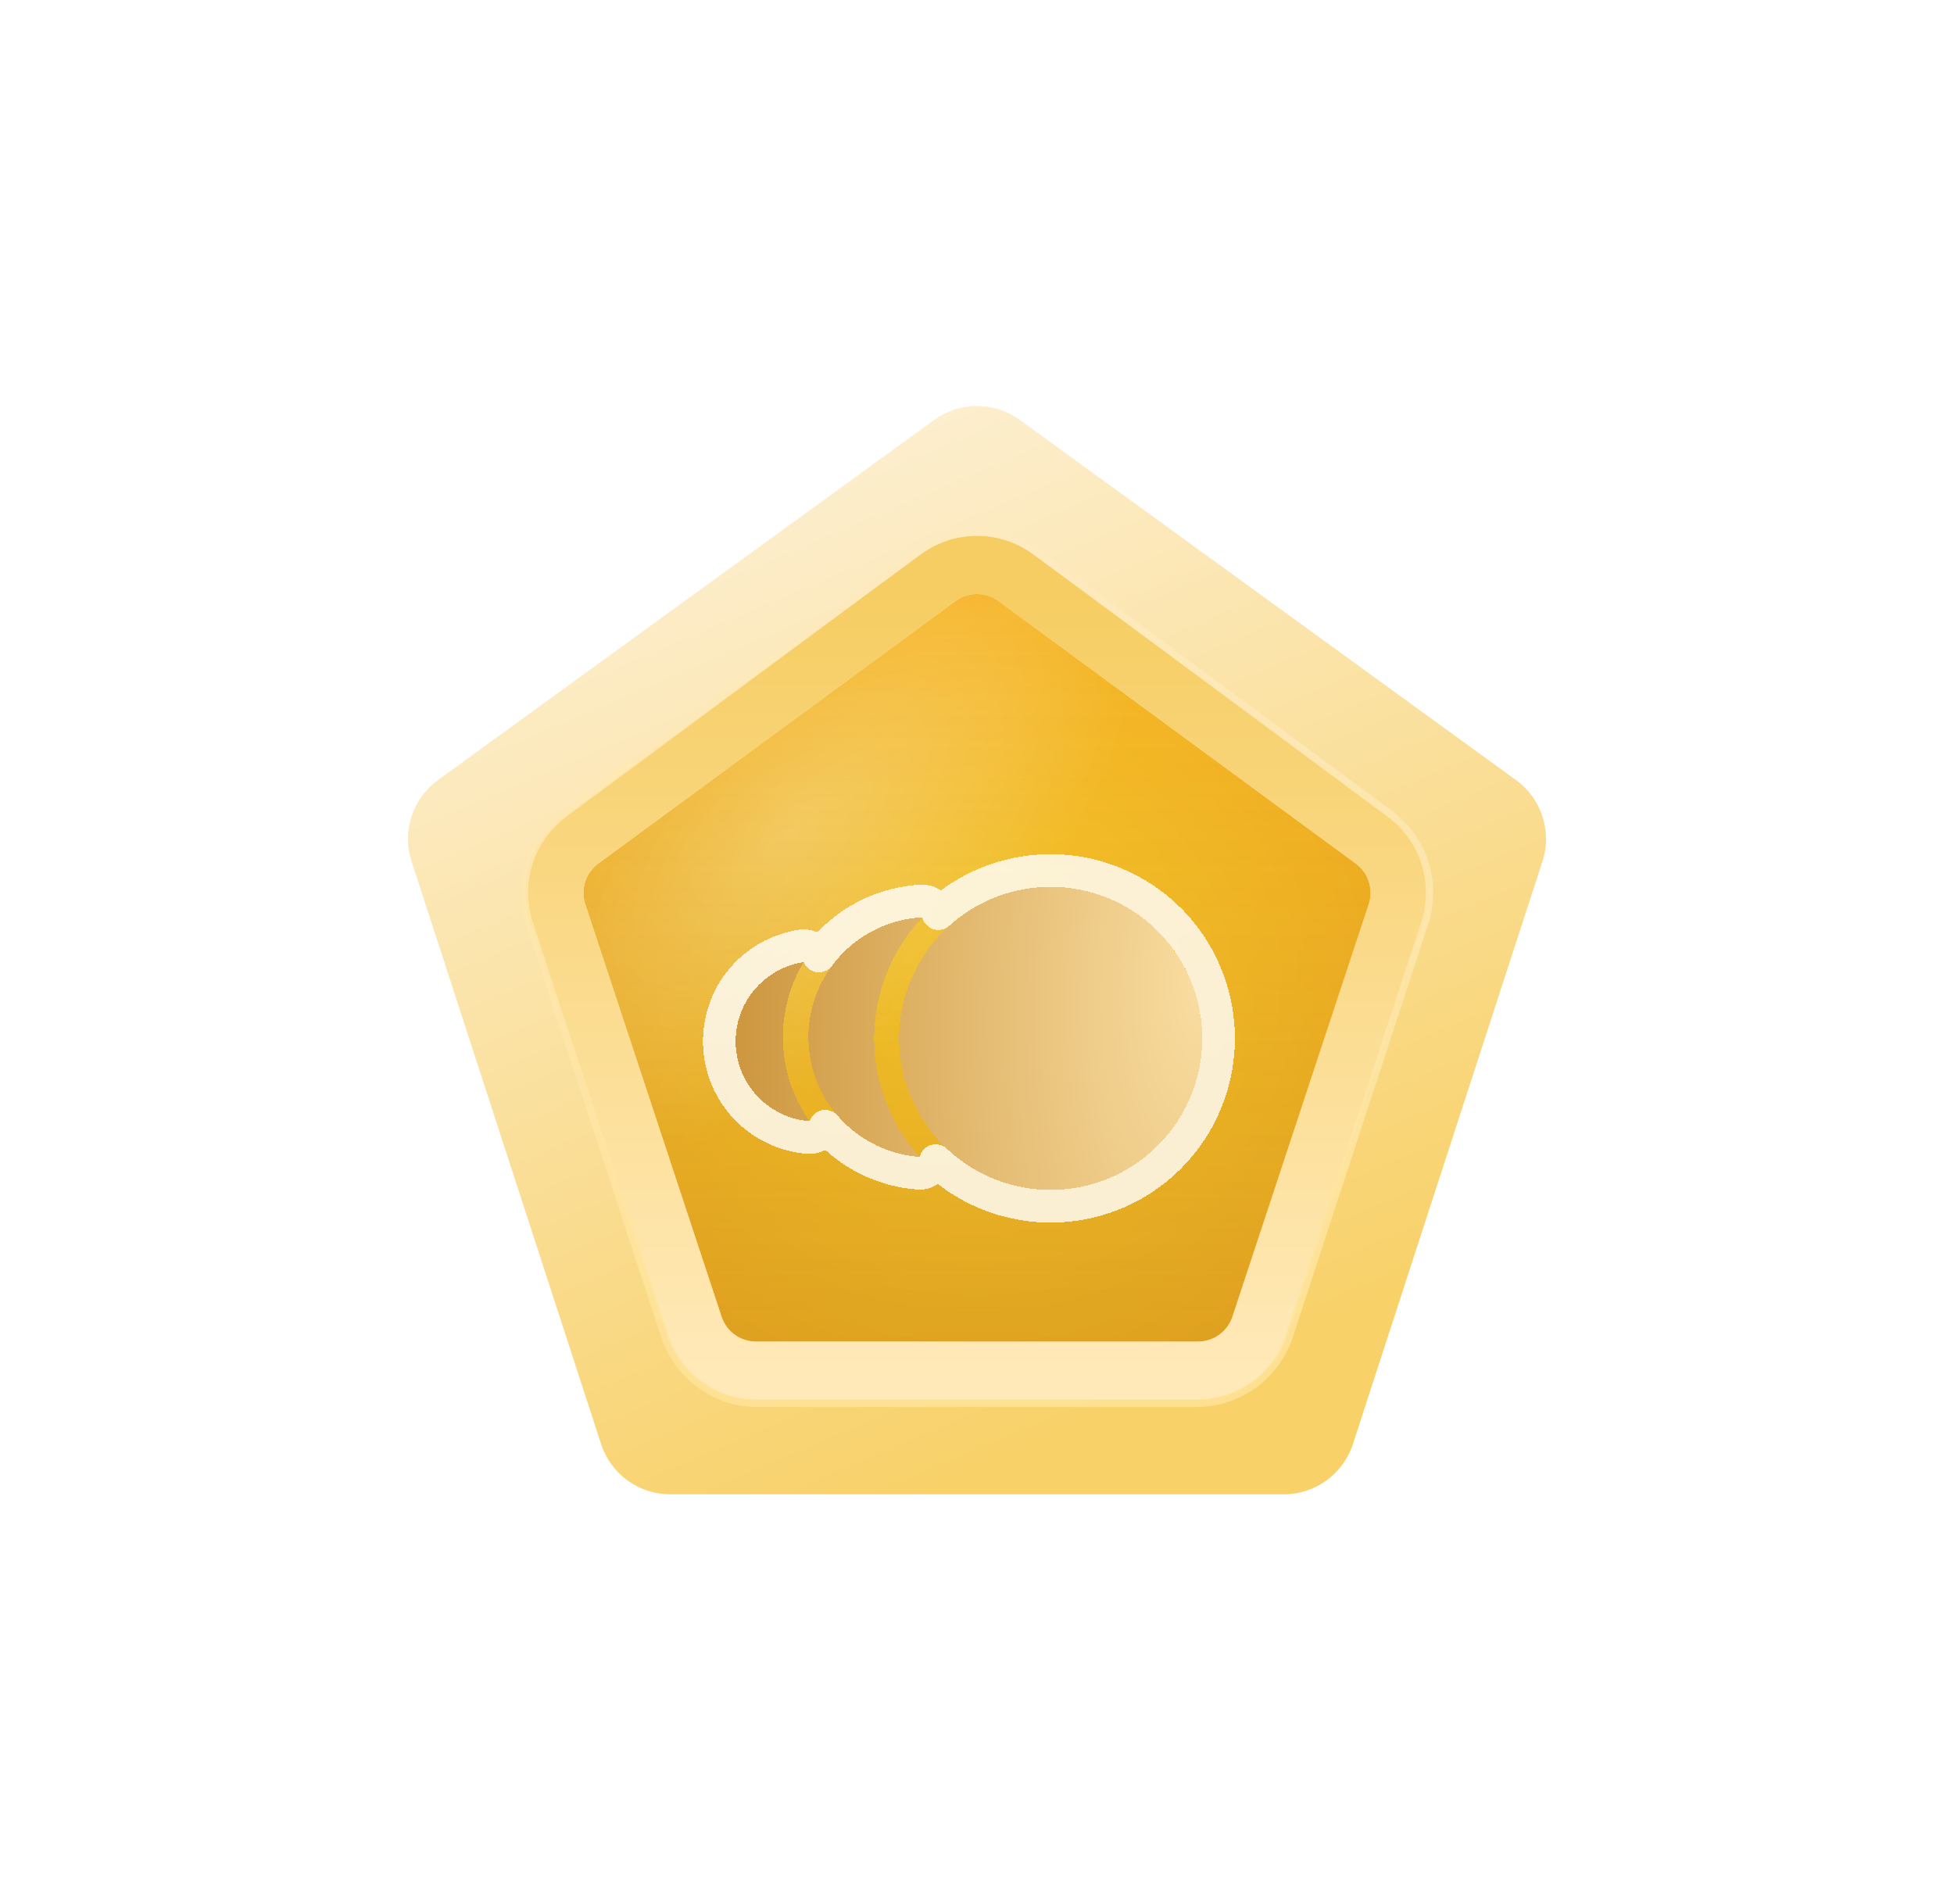
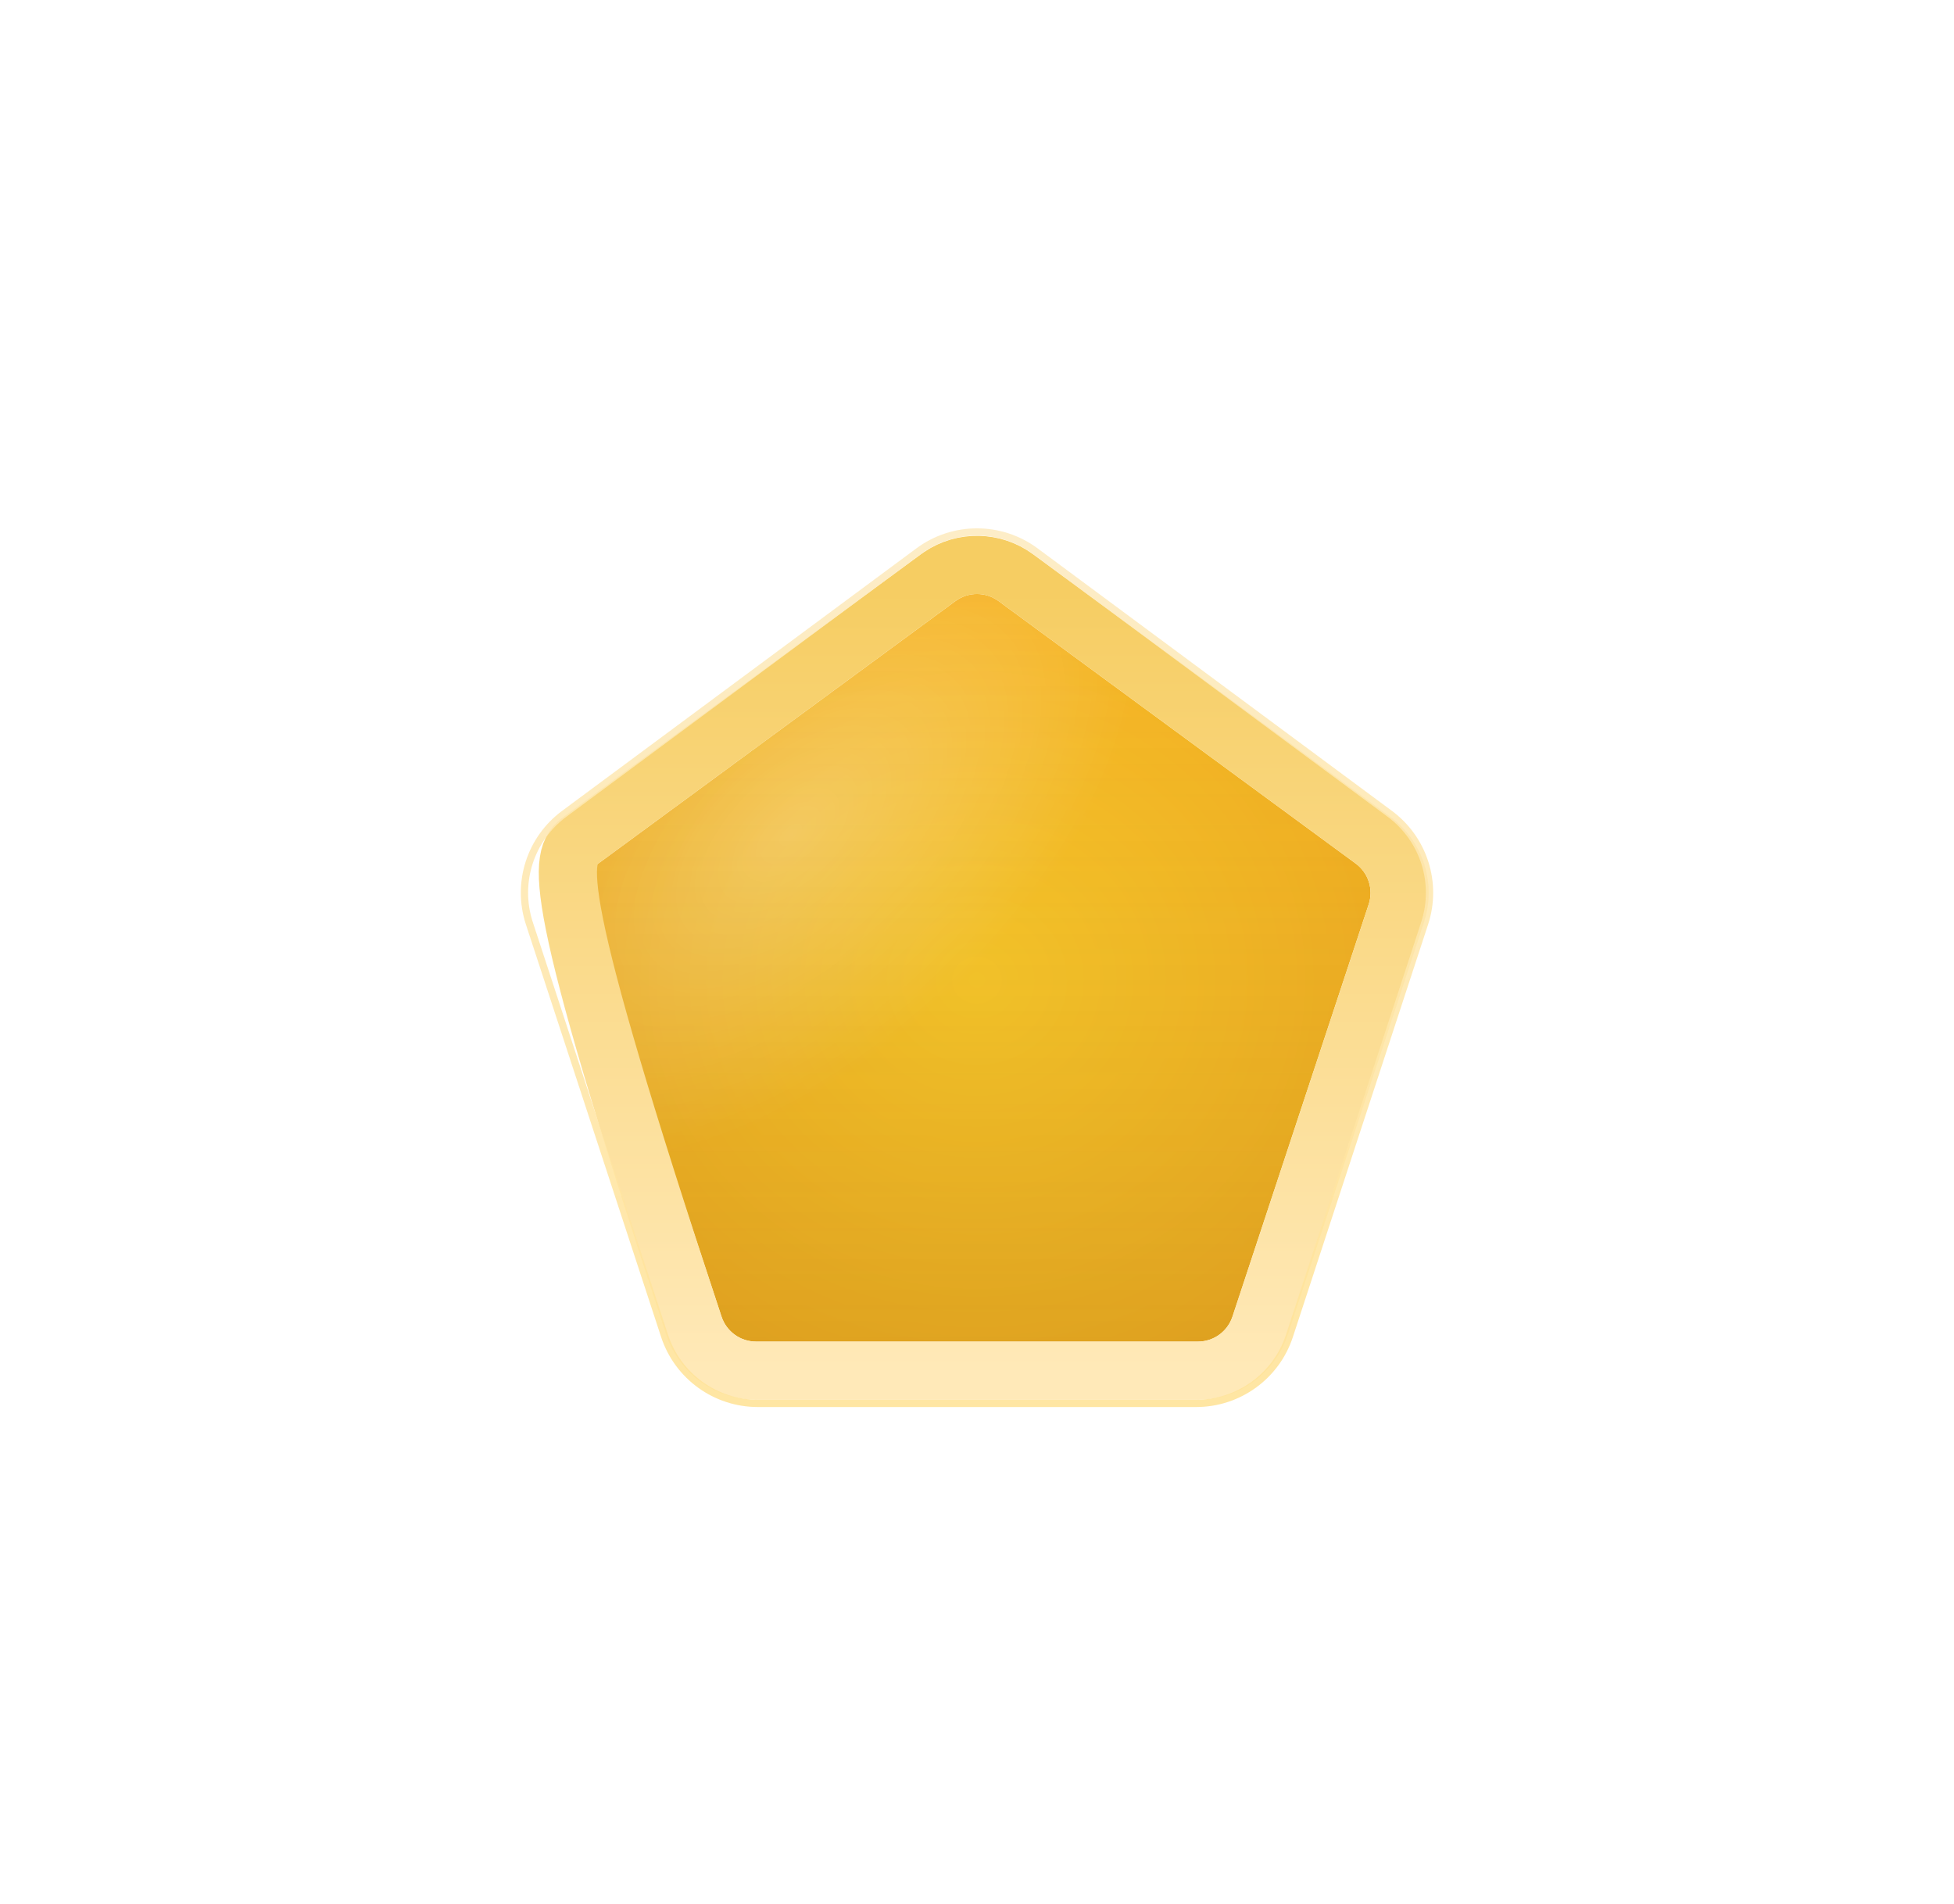
<svg xmlns="http://www.w3.org/2000/svg" width="274" height="267" viewBox="0 0 274 267" fill="none">
  <g filter="url(#filter0_d_61_460)">
-     <path d="M131.01 56.676C134.583 54.084 139.417 54.084 142.99 56.676L212.581 107.181C216.16 109.778 217.657 114.385 216.289 118.589L189.712 200.294C188.346 204.494 184.431 207.337 180.015 207.337H93.985C89.569 207.337 85.654 204.494 84.288 200.294L57.711 118.589C56.343 114.385 57.84 109.778 61.419 107.181L131.01 56.676Z" fill="url(#paint0_linear_61_460)" />
    <g filter="url(#filter1_i_61_460)">
      <path d="M133.98 82.083C135.777 80.762 138.223 80.762 140.02 82.083L190.105 118.892C191.884 120.2 192.62 122.504 191.927 124.601L172.821 182.423C172.131 184.511 170.179 185.922 167.979 185.922H106.021C103.821 185.922 101.869 184.511 101.179 182.423L82.073 124.601C81.38 122.504 82.116 120.2 83.895 118.892L133.98 82.083Z" fill="url(#paint1_radial_61_460)" />
      <path d="M133.98 82.083C135.777 80.762 138.223 80.762 140.02 82.083L190.105 118.892C191.884 120.2 192.62 122.504 191.927 124.601L172.821 182.423C172.131 184.511 170.179 185.922 167.979 185.922H106.021C103.821 185.922 101.869 184.511 101.179 182.423L82.073 124.601C81.38 122.504 82.116 120.2 83.895 118.892L133.98 82.083Z" fill="url(#paint2_radial_61_460)" fill-opacity="0.29" />
      <path d="M133.98 82.083C135.777 80.762 138.223 80.762 140.02 82.083L190.105 118.892C191.884 120.2 192.62 122.504 191.927 124.601L172.821 182.423C172.131 184.511 170.179 185.922 167.979 185.922H106.021C103.821 185.922 101.869 184.511 101.179 182.423L82.073 124.601C81.38 122.504 82.116 120.2 83.895 118.892L133.98 82.083Z" fill="url(#paint3_linear_61_460)" fill-opacity="0.2" style="mix-blend-mode:multiply" />
    </g>
-     <path d="M131.871 78.58C135.073 76.422 139.302 76.494 142.435 78.796L192.521 115.606C195.723 117.959 197.047 122.107 195.8 125.88L176.694 183.702C175.451 187.462 171.939 190.001 167.98 190.001H106.021C102.061 190.001 98.548 187.462 97.306 183.702L78.2 125.88C76.953 122.106 78.277 117.959 81.48 115.606L131.565 78.796L131.871 78.58Z" stroke="url(#paint4_linear_61_460)" stroke-width="8.158" />
+     <path d="M131.871 78.58C135.073 76.422 139.302 76.494 142.435 78.796L192.521 115.606C195.723 117.959 197.047 122.107 195.8 125.88L176.694 183.702C175.451 187.462 171.939 190.001 167.98 190.001H106.021C102.061 190.001 98.548 187.462 97.306 183.702C76.953 122.106 78.277 117.959 81.48 115.606L131.565 78.796L131.871 78.58Z" stroke="url(#paint4_linear_61_460)" stroke-width="8.158" />
    <path opacity="0.88" d="M128.805 75.103C133.673 71.496 140.327 71.496 145.195 75.103L194.886 111.919C199.65 115.449 201.619 121.633 199.772 127.268L180.813 185.111C178.96 190.766 173.683 194.59 167.731 194.59H106.269C100.317 194.59 95.04 190.766 93.186 185.111L74.228 127.268C72.381 121.633 74.35 115.449 79.114 111.919L128.805 75.103Z" stroke="url(#paint5_linear_61_460)" stroke-width="1.02" />
    <mask id="mask0_61_460" style="mask-type:alpha" maskUnits="userSpaceOnUse" x="81" y="81" width="112" height="105">
-       <path d="M133.98 82.083C135.777 80.762 138.223 80.762 140.02 82.083L190.105 118.892C191.884 120.2 192.62 122.504 191.927 124.601L172.821 182.423C172.131 184.511 170.179 185.922 167.979 185.922H106.021C103.821 185.922 101.869 184.511 101.179 182.423L82.073 124.601C81.38 122.504 82.116 120.2 83.895 118.892L133.98 82.083Z" fill="#D9D9D9" />
-     </mask>
+       </mask>
    <g mask="url(#mask0_61_460)">
      <g filter="url(#filter2_di_61_460)">
-         <path d="M161.441 122.877C164.411 125.847 166.435 129.631 167.255 133.751C168.076 137.87 167.657 142.141 166.052 146.023C164.447 149.904 161.728 153.223 158.237 155.56C154.747 157.897 150.642 159.147 146.441 159.153C142.24 159.158 138.133 157.918 134.636 155.59C131.14 153.261 128.412 149.949 126.797 146.071C125.183 142.193 124.754 137.924 125.564 133.802C126.375 129.68 128.389 125.891 131.352 122.914C133.323 120.933 135.666 119.36 138.246 118.285C140.827 117.211 143.594 116.656 146.389 116.653C149.184 116.649 151.952 117.197 154.535 118.265C157.118 119.333 159.465 120.9 161.441 122.877Z" fill="url(#paint6_radial_61_460)" shape-rendering="crispEdges" />
-         <path d="M128.426 120.93C124.146 121.146 120.11 122.986 117.14 126.075C114.17 129.164 112.49 133.269 112.443 137.554C112.395 141.839 113.984 145.981 116.885 149.135C119.785 152.289 123.78 154.218 128.054 154.528C123.875 149.909 121.592 143.884 121.661 137.656C121.73 131.428 124.146 125.455 128.426 120.93Z" fill="url(#paint7_radial_61_460)" shape-rendering="crispEdges" />
        <path d="M111.788 127.203C109.06 127.618 106.581 129.021 104.821 131.146C103.061 133.271 102.145 135.969 102.246 138.726C102.347 141.483 103.459 144.107 105.369 146.097C107.28 148.087 109.856 149.306 112.606 149.519C110.318 146.28 109.023 142.446 108.878 138.483C108.732 134.52 109.744 130.601 111.788 127.203Z" fill="url(#paint8_radial_61_460)" shape-rendering="crispEdges" />
        <path d="M163.367 121.567C166.491 124.809 168.622 128.882 169.503 133.303C170.412 137.867 169.948 142.598 168.17 146.898C166.392 151.199 163.379 154.876 159.512 157.465C155.646 160.054 151.098 161.439 146.444 161.444C141.79 161.45 137.239 160.076 133.366 157.497C132.268 156.765 131.238 155.945 130.286 155.049C130.247 155.214 130.19 155.376 130.114 155.533C129.729 156.322 128.93 156.816 128.062 156.819L127.888 156.814C123.032 156.461 118.493 154.269 115.197 150.686C115.057 150.534 114.921 150.379 114.787 150.223C114.739 150.37 114.678 150.514 114.599 150.651C114.161 151.424 113.315 151.873 112.429 151.804C109.118 151.547 106.016 150.08 103.716 147.684C101.416 145.288 100.078 142.129 99.956 138.81C99.834 135.491 100.937 132.243 103.056 129.685C105.174 127.127 108.16 125.436 111.444 124.937L111.609 124.919C112.43 124.854 113.23 125.236 113.693 125.928C113.782 126.062 113.855 126.204 113.914 126.349C114.396 125.699 114.921 125.076 115.488 124.486C118.862 120.977 123.448 118.886 128.311 118.641L128.485 118.64C129.352 118.662 130.139 119.174 130.507 119.971C130.573 120.114 130.623 120.262 130.658 120.412C132.635 118.631 134.903 117.195 137.366 116.17C140.224 114.979 143.29 114.365 146.386 114.361C149.482 114.357 152.549 114.964 155.411 116.147C158.272 117.331 160.872 119.067 163.062 121.256L163.367 121.567Z" stroke="white" stroke-opacity="0.8" stroke-width="4.583" stroke-linejoin="round" shape-rendering="crispEdges" />
      </g>
    </g>
  </g>
  <defs>
    <filter id="filter0_d_61_460" x="-29.65" y="-25.45" width="333.3" height="333.3" filterUnits="userSpaceOnUse" color-interpolation-filters="sRGB">
      <feFlood flood-opacity="0" result="BackgroundImageFix" />
      <feColorMatrix in="SourceAlpha" type="matrix" values="0 0 0 0 0 0 0 0 0 0 0 0 0 0 0 0 0 0 127 0" result="hardAlpha" />
      <feOffset dy="2.2" />
      <feGaussianBlur stdDeviation="28.325" />
      <feComposite in2="hardAlpha" operator="out" />
      <feColorMatrix type="matrix" values="0 0 0 0 0.848 0 0 0 0 0.9 0 0 0 0 0.929 0 0 0 0.18 0" />
      <feBlend mode="screen" in2="BackgroundImageFix" result="effect1_dropShadow_61_460" />
      <feBlend mode="normal" in="SourceGraphic" in2="effect1_dropShadow_61_460" result="shape" />
    </filter>
    <filter id="filter1_i_61_460" x="73.656" y="72.934" width="126.687" height="121.146" filterUnits="userSpaceOnUse" color-interpolation-filters="sRGB">
      <feFlood flood-opacity="0" result="BackgroundImageFix" />
      <feBlend mode="normal" in="SourceGraphic" in2="BackgroundImageFix" result="shape" />
      <feColorMatrix in="SourceAlpha" type="matrix" values="0 0 0 0 0 0 0 0 0 0 0 0 0 0 0 0 0 0 127 0" result="hardAlpha" />
      <feOffset />
      <feGaussianBlur stdDeviation="22.945" />
      <feComposite in2="hardAlpha" operator="arithmetic" k2="-1" k3="1" />
      <feColorMatrix type="matrix" values="0 0 0 0 0.787 0 0 0 0 0.63 0 0 0 0 0.246 0 0 0 1 0" />
      <feBlend mode="normal" in2="shape" result="effect1_innerShadow_61_460" />
    </filter>
    <filter id="filter2_di_61_460" x="94.905" y="112.069" width="80.093" height="58.083" filterUnits="userSpaceOnUse" color-interpolation-filters="sRGB">
      <feFlood flood-opacity="0" result="BackgroundImageFix" />
      <feColorMatrix in="SourceAlpha" type="matrix" values="0 0 0 0 0 0 0 0 0 0 0 0 0 0 0 0 0 0 127 0" result="hardAlpha" />
      <feOffset dy="3.667" />
      <feGaussianBlur stdDeviation="1.375" />
      <feComposite in2="hardAlpha" operator="out" />
      <feColorMatrix type="matrix" values="0 0 0 0 0 0 0 0 0 0 0 0 0 0 0 0 0 0 0.25 0" />
      <feBlend mode="normal" in2="BackgroundImageFix" result="effect1_dropShadow_61_460" />
      <feBlend mode="normal" in="SourceGraphic" in2="effect1_dropShadow_61_460" result="shape" />
      <feColorMatrix in="SourceAlpha" type="matrix" values="0 0 0 0 0 0 0 0 0 0 0 0 0 0 0 0 0 0 127 0" result="hardAlpha" />
      <feOffset dx="0.917" dy="1.833" />
      <feGaussianBlur stdDeviation="6.417" />
      <feComposite in2="hardAlpha" operator="arithmetic" k2="-1" k3="1" />
      <feColorMatrix type="matrix" values="0 0 0 0 0.835 0 0 0 0 0.624 0 0 0 0 0.176 0 0 0 1 0" />
      <feBlend mode="normal" in2="shape" result="effect2_innerShadow_61_460" />
    </filter>
    <linearGradient id="paint0_linear_61_460" x1="103.857" y1="56.408" x2="161.985" y2="193.06" gradientUnits="userSpaceOnUse">
      <stop stop-color="#FDF0D5" />
      <stop offset="1" stop-color="#F8D169" />
    </linearGradient>
    <radialGradient id="paint1_radial_61_460" cx="0" cy="0" r="1" gradientUnits="userSpaceOnUse" gradientTransform="translate(137 135.239) rotate(90) scale(86.258 92.314)">
      <stop stop-color="#FECC2B" />
      <stop offset="1" stop-color="#F1A420" />
    </radialGradient>
    <radialGradient id="paint2_radial_61_460" cx="0" cy="0" r="1" gradientUnits="userSpaceOnUse" gradientTransform="translate(110.787 115.006) rotate(-42.306) scale(59.33 31.362)">
      <stop stop-color="white" />
      <stop offset="1" stop-color="white" stop-opacity="0" />
    </radialGradient>
    <linearGradient id="paint3_linear_61_460" x1="137" y1="79.864" x2="137" y2="190.615" gradientUnits="userSpaceOnUse">
      <stop stop-color="#765913" stop-opacity="0" />
      <stop offset="1" stop-color="#816011" />
    </linearGradient>
    <linearGradient id="paint4_linear_61_460" x1="137" y1="79.864" x2="137" y2="190.615" gradientUnits="userSpaceOnUse">
      <stop stop-color="#F6CD62" />
      <stop offset="1" stop-color="#FFE9B8" />
    </linearGradient>
    <linearGradient id="paint5_linear_61_460" x1="137" y1="69.666" x2="137" y2="194.08" gradientUnits="userSpaceOnUse">
      <stop stop-color="#FCEAC0" />
      <stop offset="1" stop-color="#FFE296" />
    </linearGradient>
    <radialGradient id="paint6_radial_61_460" cx="0" cy="0" r="1" gradientUnits="userSpaceOnUse" gradientTransform="translate(167.906 129.342) rotate(-177.111) scale(88.64 203.171)">
      <stop stop-color="#F9DDA1" />
      <stop offset="1" stop-color="#BE7E1D" />
    </radialGradient>
    <radialGradient id="paint7_radial_61_460" cx="0" cy="0" r="1" gradientUnits="userSpaceOnUse" gradientTransform="translate(167.906 129.342) rotate(-177.111) scale(88.64 203.171)">
      <stop stop-color="#F9DDA1" />
      <stop offset="1" stop-color="#BE7E1D" />
    </radialGradient>
    <radialGradient id="paint8_radial_61_460" cx="0" cy="0" r="1" gradientUnits="userSpaceOnUse" gradientTransform="translate(167.906 129.342) rotate(-177.111) scale(88.64 203.171)">
      <stop stop-color="#F9DDA1" />
      <stop offset="1" stop-color="#BE7E1D" />
    </radialGradient>
  </defs>
</svg>